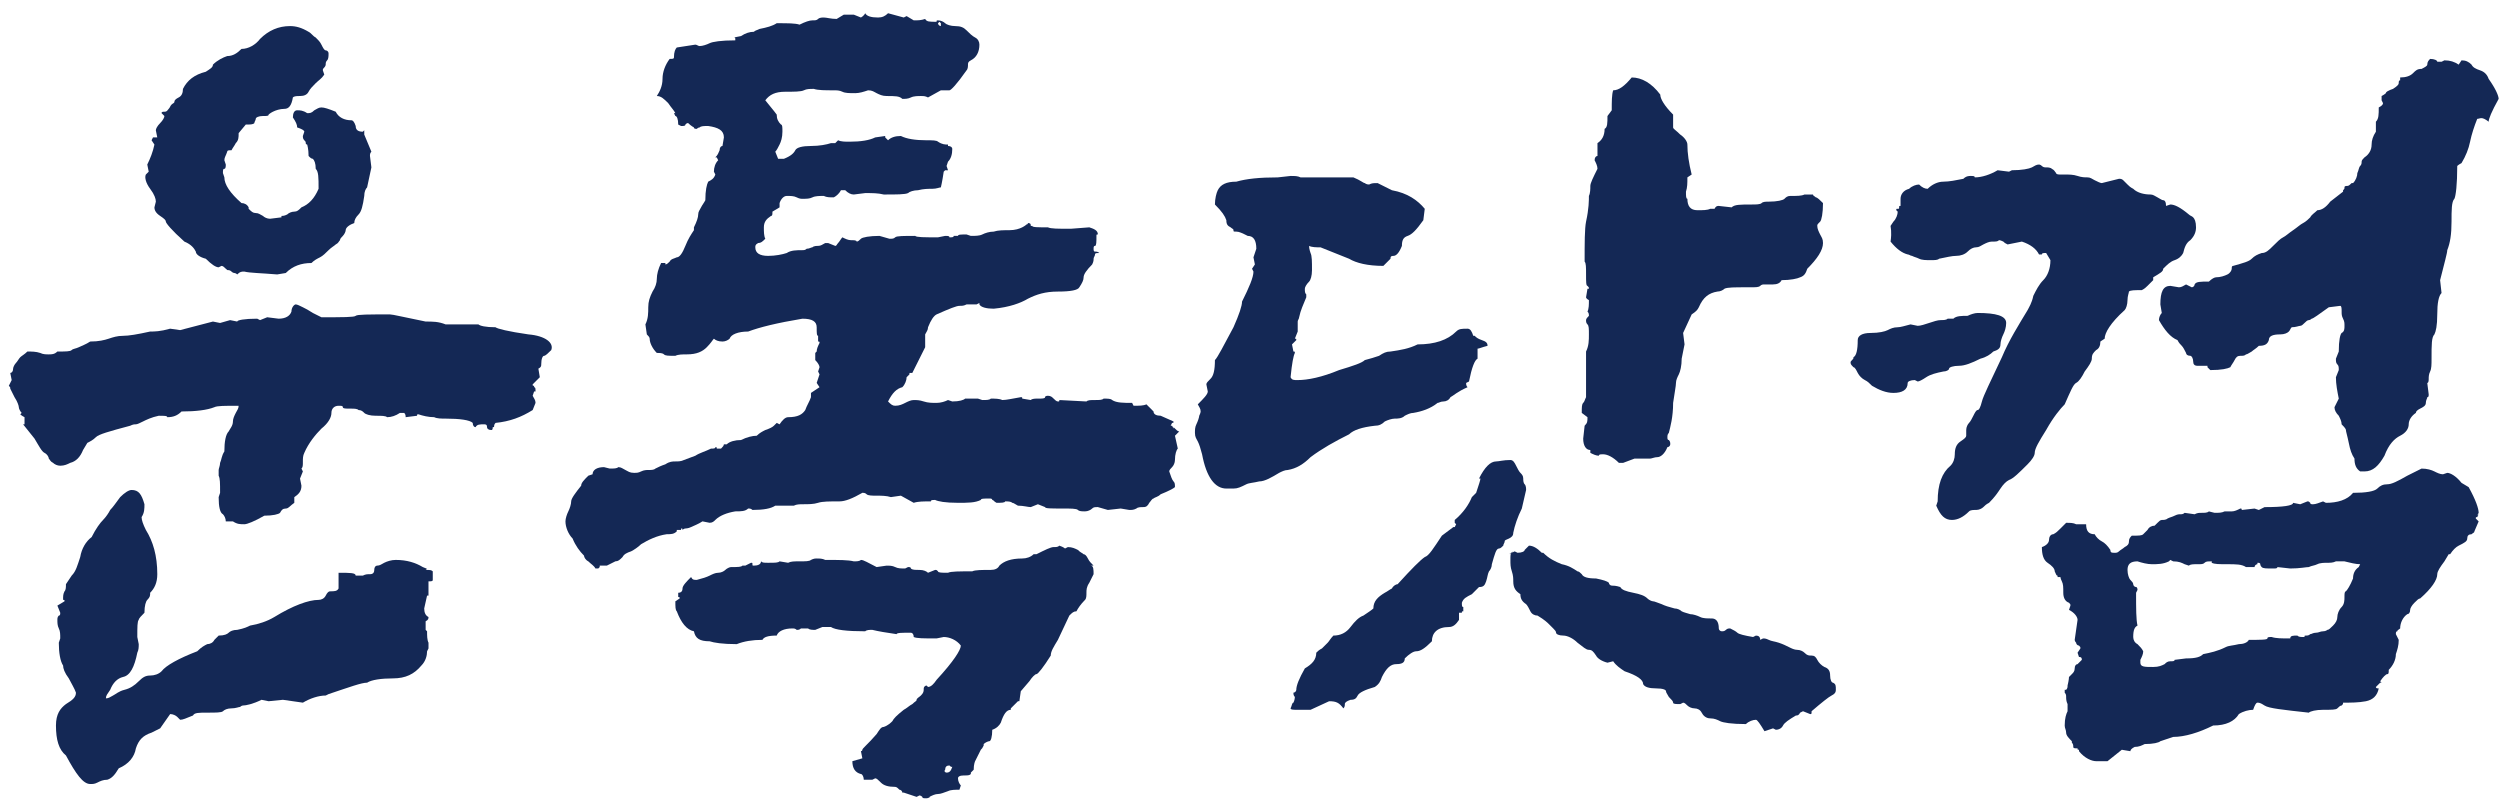
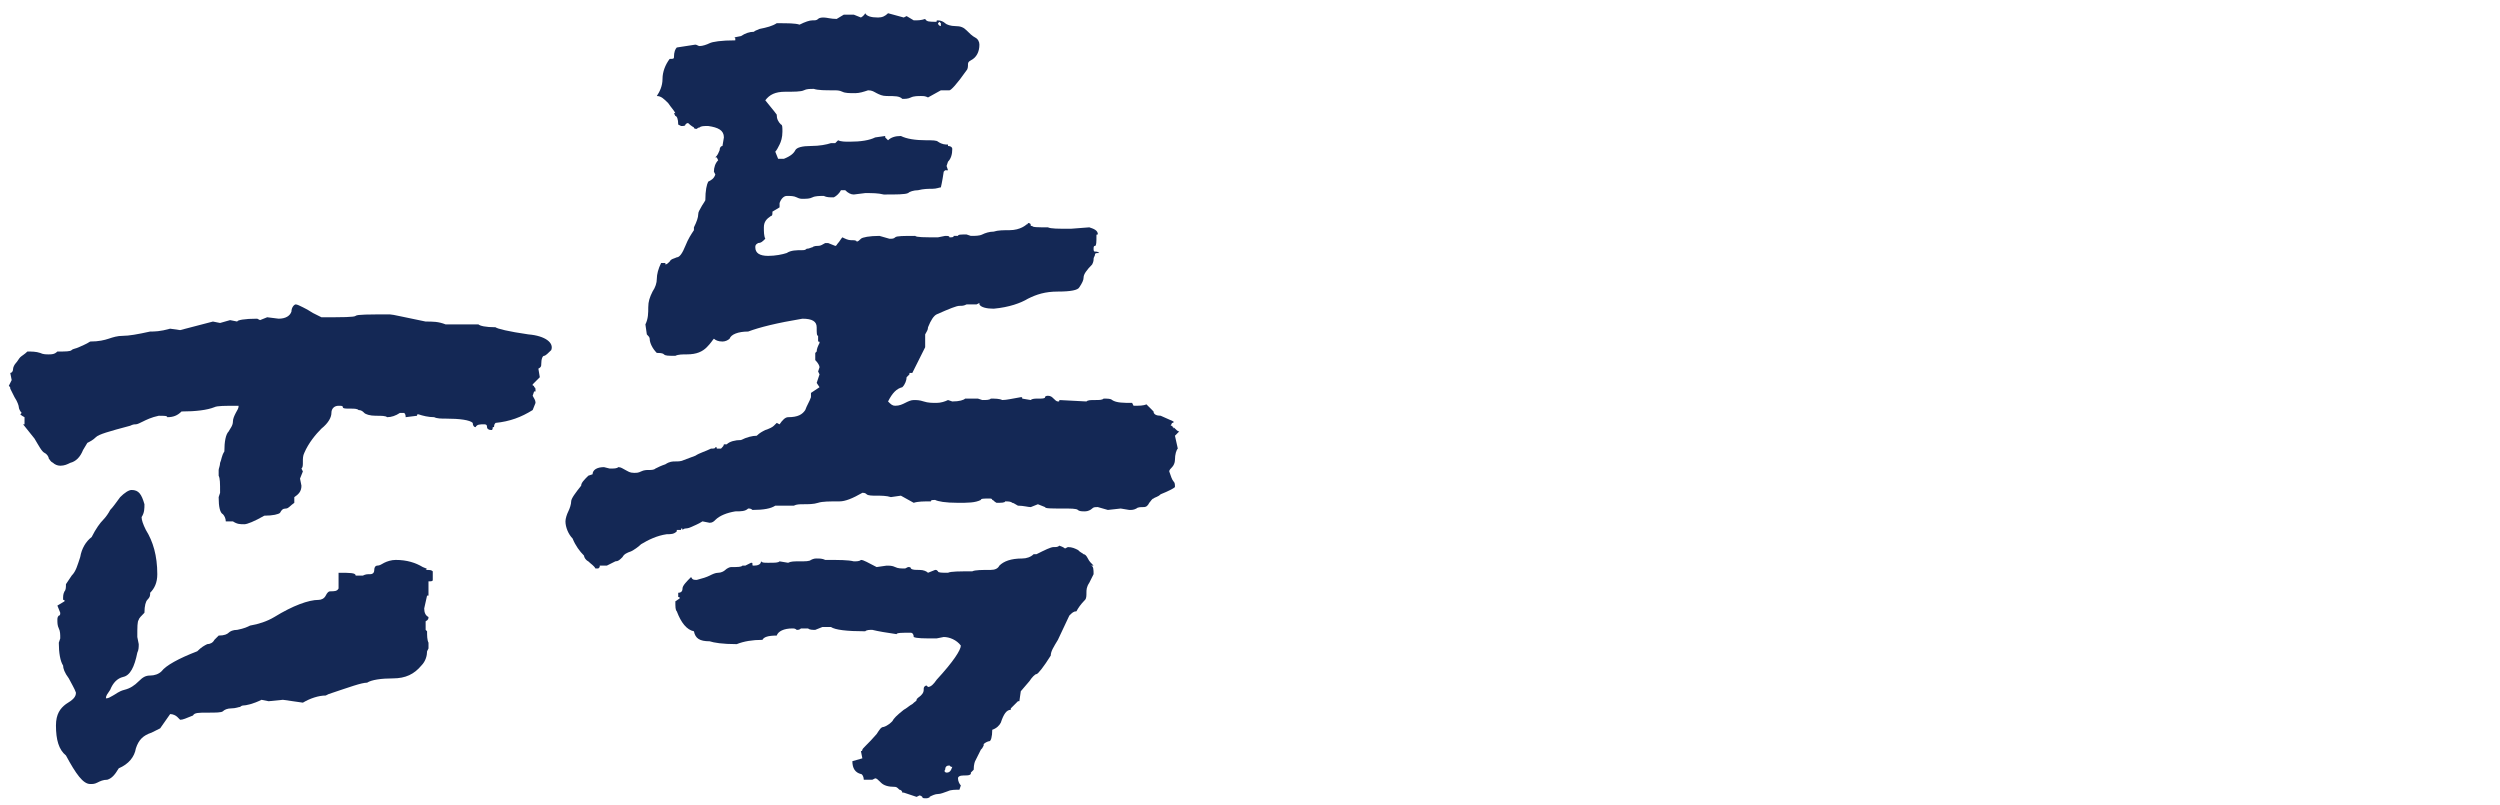
<svg xmlns="http://www.w3.org/2000/svg" xmlns:xlink="http://www.w3.org/1999/xlink" version="1.1" id="svg2" x="0px" y="0px" viewBox="0 0 175.1 56.4" style="enable-background:new 0 0 175.1 56.4;" xml:space="preserve">
  <style type="text/css">
	.st0{fill:#FFFFFF;fill-opacity:0;}
	.st1{fill:#142855;}
	.st2{clip-path:url(#SVGID_00000162315308677526518190000006542046317521385653_);}
</style>
  <g id="g10" transform="matrix(1.333,0,0,1.333,0,1.2015749e-5)">
-     <path id="path12" class="st0" d="M-2-2.9h1080v300.5H-2V-2.9z" />
+     <path id="path12" class="st0" d="M-2-2.9h1080v300.5V-2.9z" />
    <g id="g14">
      <g id="g16" transform="matrix(0.75,0,0,0.75,75.239,-9.355)">
        <g id="g18">
          <g id="g20">
            <g id="g22">
              <path class="st1" d="M-70.7,52.2c-0.5-0.3-1.1-0.5-1.9-0.5c-0.3,0-0.6,0.1-0.8,0.2c-0.2,0.1-0.3,0.2-0.5,0.2        c-0.1,0-0.2,0.1-0.2,0.3c0,0.2-0.1,0.3-0.3,0.3c-0.2,0-0.3,0-0.5,0.1h-0.5c0-0.2-0.4-0.2-1.2-0.2v1.1        c-0.1,0.2-0.3,0.2-0.6,0.2c-0.1,0-0.2,0.1-0.3,0.3c-0.1,0.2-0.3,0.3-0.5,0.3c-0.7,0-1.8,0.4-3.1,1.2c-0.5,0.3-1.1,0.5-1.7,0.6        c-0.2,0.1-0.4,0.2-0.9,0.3c-0.3,0-0.5,0.1-0.6,0.2c-0.1,0.1-0.3,0.2-0.7,0.2c-0.1,0.1-0.2,0.2-0.3,0.3        c-0.1,0.2-0.3,0.3-0.5,0.3c-0.2,0.1-0.4,0.2-0.7,0.5c-1.3,0.5-2.2,1-2.5,1.4c-0.2,0.2-0.5,0.3-0.8,0.3c-0.3,0-0.5,0.1-0.8,0.4        c-0.3,0.3-0.6,0.5-1,0.6c-0.4,0.1-0.6,0.3-0.8,0.4c-0.2,0.1-0.3,0.2-0.5,0.2c0-0.2,0.1-0.3,0.3-0.6c0.2-0.5,0.5-0.8,0.9-0.9        c0.5-0.1,0.8-0.7,1-1.7c0.1-0.2,0.1-0.4,0.1-0.6l-0.1-0.5c0-0.7,0-1.1,0.1-1.2c0-0.1,0.2-0.3,0.4-0.5c0-0.5,0.1-0.8,0.2-0.9        c0.2-0.2,0.2-0.3,0.2-0.5c0.3-0.3,0.5-0.7,0.5-1.3c0-1.3-0.3-2.3-0.8-3.1c-0.2-0.4-0.3-0.7-0.3-0.9c0.2-0.3,0.2-0.6,0.2-0.9        c-0.2-0.7-0.4-1-0.9-1c-0.2,0-0.5,0.2-0.8,0.5c-0.3,0.4-0.5,0.7-0.7,0.9c-0.1,0.2-0.3,0.5-0.5,0.7c-0.2,0.2-0.5,0.6-0.8,1.2        c-0.4,0.3-0.7,0.8-0.8,1.4c-0.2,0.6-0.3,1-0.6,1.3l-0.4,0.6c0,0.2,0,0.4-0.1,0.5c-0.1,0.2-0.1,0.3-0.1,0.6        c0.1,0,0.1,0,0.1,0.1l-0.5,0.3l0.2,0.5c0,0.1,0,0.2-0.1,0.2c-0.1,0.1-0.1,0.2-0.1,0.3c0,0.2,0,0.4,0.1,0.6        c0.1,0.2,0.1,0.4,0.1,0.7l-0.1,0.3c0,0.7,0.1,1.3,0.3,1.6c0,0.2,0.1,0.5,0.4,0.9c0.2,0.4,0.4,0.7,0.5,1c0,0.3-0.2,0.5-0.7,0.8        c-0.4,0.3-0.7,0.7-0.7,1.5c0,1,0.2,1.7,0.7,2.1c0.7,1.3,1.2,2,1.7,2c0.2,0,0.3,0,0.5-0.1c0.2-0.1,0.4-0.2,0.7-0.2        c0.3-0.1,0.5-0.3,0.8-0.8c0.7-0.3,1.1-0.8,1.2-1.4c0.2-0.6,0.5-0.9,1.1-1.1l0.6-0.3l0.7-1c0.2,0,0.4,0.1,0.5,0.2        c0.1,0.1,0.2,0.2,0.2,0.2c0.2,0,0.4-0.1,0.9-0.3c0.1-0.2,0.4-0.2,1-0.2s1,0,1.1-0.1c0.1-0.1,0.3-0.2,0.6-0.2        c0.3,0,0.5-0.1,0.6-0.1c0.1-0.1,0.2-0.1,0.2-0.1c0.2,0,0.7-0.1,1.3-0.4l0.5,0.1l1-0.1l1.4,0.2c0.5-0.3,1.1-0.5,1.6-0.5        l0.2-0.1c1.5-0.5,2.3-0.8,2.7-0.8c0.3-0.2,1-0.3,1.8-0.3c0.9,0,1.5-0.3,2-0.9c0.3-0.3,0.4-0.7,0.4-1l0.1-0.2v-0.4        c-0.1-0.2-0.1-0.5-0.1-0.8l-0.1-0.1V56c0.2-0.1,0.2-0.2,0.2-0.3c-0.2-0.1-0.3-0.3-0.3-0.6l0.2-0.9h0.1v-1c0.2,0,0.3,0,0.3-0.1        v-0.6c-0.1-0.1-0.2-0.1-0.5-0.1C-70.3,52.3-70.5,52.3-70.7,52.2z" />
-               <path class="st1" d="M-89.8,25.7c0.3,0.4,0.4,0.7,0.4,0.9l-0.1,0.4c0,0.2,0.1,0.4,0.4,0.6c0.3,0.2,0.4,0.3,0.4,0.4        c0,0.1,0.4,0.6,1.3,1.4c0.5,0.2,0.7,0.5,0.8,0.7c0,0.2,0.3,0.4,0.7,0.5c0.4,0.4,0.7,0.6,0.9,0.6l0.2-0.1        c0.1,0,0.2,0.1,0.3,0.2s0.1,0.1,0.2,0.1c0,0,0.1,0,0.2,0.1c0.1,0.1,0.2,0.1,0.2,0.1c0,0,0.1,0,0.2,0.1        c0.2-0.2,0.3-0.2,0.5-0.2c0.4,0.1,1.1,0.1,2.3,0.2l0.6-0.1c0.5-0.5,1.1-0.7,1.8-0.7c0.2-0.2,0.4-0.3,0.6-0.4        c0.2-0.1,0.4-0.3,0.6-0.5c0.2-0.2,0.4-0.3,0.5-0.4c0.2-0.1,0.2-0.2,0.3-0.3c0-0.1,0.1-0.2,0.2-0.3c0.1-0.1,0.2-0.3,0.2-0.4        c0-0.2,0.3-0.4,0.6-0.5c0-0.2,0.1-0.4,0.3-0.6c0.2-0.2,0.3-0.6,0.4-1.3c0-0.3,0.1-0.5,0.2-0.6l0.3-1.4l-0.1-0.8        c0-0.1,0-0.2,0.1-0.3l-0.5-1.2v-0.3l-0.1,0.1c-0.3,0-0.5-0.1-0.5-0.4c-0.1-0.3-0.2-0.4-0.3-0.4c-0.5,0-0.9-0.2-1.1-0.6        c-0.5-0.2-0.8-0.3-1-0.3c-0.2,0-0.3,0.1-0.5,0.2c-0.2,0.2-0.3,0.2-0.5,0.2c-0.3-0.2-0.5-0.2-0.7-0.2c-0.2,0-0.3,0.2-0.3,0.5        c0.2,0.3,0.3,0.5,0.3,0.7c0.3,0.1,0.5,0.2,0.5,0.3l-0.1,0.3c0,0.1,0,0.2,0.1,0.3s0.1,0.1,0.1,0.2c0,0,0,0.1,0.1,0.1        c0,0,0.1,0.3,0.1,0.8c0,0,0.1,0.1,0.1,0.1c0,0,0.1,0.1,0.2,0.1c0.1,0.1,0.2,0.3,0.2,0.7c0.2,0.2,0.2,0.6,0.2,1.4        c-0.3,0.7-0.7,1.1-1.2,1.3c-0.2,0.2-0.3,0.3-0.5,0.3s-0.4,0.1-0.5,0.2c-0.2,0.1-0.3,0.1-0.4,0.1v0.1l-0.8,0.1        c-0.2,0-0.4-0.1-0.5-0.2c-0.2-0.1-0.3-0.2-0.5-0.2s-0.3-0.1-0.5-0.3v-0.1c-0.1-0.2-0.3-0.3-0.5-0.3c-0.8-0.7-1.2-1.3-1.2-1.8        l-0.1-0.3c0-0.2,0-0.3,0.1-0.3s0.1-0.2,0.1-0.3l-0.1-0.3c0-0.2,0.1-0.3,0.2-0.6c0-0.1,0.1-0.1,0.3-0.1        c0.1-0.2,0.2-0.3,0.3-0.5c0.2-0.2,0.2-0.4,0.2-0.7l0.5-0.6c0.3,0,0.5,0,0.6-0.1c0-0.1,0.1-0.2,0.1-0.3c0-0.1,0.2-0.2,0.5-0.2        s0.4,0,0.4-0.1c0,0,0.1-0.1,0.3-0.2c0.2-0.1,0.5-0.2,0.8-0.2c0.3,0,0.5-0.2,0.6-0.8c0.1-0.1,0.3-0.1,0.5-0.1        c0.3,0,0.5-0.1,0.6-0.3c0.1-0.2,0.3-0.4,0.5-0.6c0.2-0.2,0.4-0.3,0.6-0.6l-0.1-0.3c0-0.1,0-0.1,0.1-0.2c0,0,0.1-0.1,0.1-0.2        c0-0.1,0-0.2,0.1-0.3c0.1-0.1,0.1-0.3,0.1-0.5c0-0.1-0.1-0.2-0.2-0.2s-0.2-0.2-0.3-0.4c-0.1-0.2-0.2-0.3-0.4-0.5        c-0.2-0.1-0.3-0.3-0.5-0.4c-0.5-0.3-0.9-0.4-1.3-0.4c-0.8,0-1.5,0.3-2.1,0.9c-0.3,0.4-0.8,0.7-1.3,0.7c-0.3,0.3-0.6,0.5-1,0.5        c-0.3,0.1-0.7,0.3-1,0.6c0,0.2-0.2,0.3-0.5,0.5c-0.8,0.2-1.3,0.6-1.6,1.2c0,0.3-0.1,0.5-0.3,0.6c-0.2,0.1-0.3,0.2-0.3,0.3        c0,0.1-0.1,0.1-0.2,0.2s-0.1,0.2-0.2,0.3c-0.1,0.1-0.1,0.2-0.3,0.2c-0.1,0-0.2,0-0.2,0.1l0.2,0.2c0,0.1-0.1,0.3-0.3,0.5        c-0.2,0.2-0.3,0.4-0.3,0.5l0.1,0.5h-0.3l-0.1,0.2l0.2,0.3c-0.1,0.5-0.3,1-0.5,1.4l0.1,0.5l-0.2,0.2        C-90.2,24.9-90.1,25.3-89.8,25.7z" />
              <path class="st1" d="M-63.3,35.9c-1.4-0.2-2.2-0.4-2.3-0.5c-0.7,0-1.1-0.1-1.2-0.2h-2.3c-0.5-0.2-0.9-0.2-1.4-0.2        c-1.5-0.3-2.3-0.5-2.5-0.5c-1.5,0-2.3,0-2.4,0.1c-0.1,0.1-0.9,0.1-2.4,0.1c-0.2-0.1-0.4-0.2-0.6-0.3c-0.3-0.2-0.5-0.3-0.7-0.4        c-0.2-0.1-0.4-0.2-0.5-0.2s-0.3,0.2-0.3,0.5c-0.1,0.3-0.4,0.5-0.9,0.5l-0.8-0.1l-0.5,0.2l-0.2-0.1c-0.9,0-1.4,0.1-1.4,0.2        l-0.5-0.1l-0.7,0.2l-0.5-0.1l-2.3,0.6l-0.7-0.1c-0.7,0.2-1.1,0.2-1.4,0.2c-0.9,0.2-1.5,0.3-1.9,0.3c-0.4,0-0.7,0.1-1,0.2        c-0.3,0.1-0.7,0.2-1.3,0.2c-0.3,0.2-0.6,0.3-0.8,0.4c-0.2,0.1-0.4,0.1-0.5,0.2c-0.1,0.1-0.4,0.1-1,0.1        c-0.2,0.2-0.4,0.2-0.6,0.2c-0.2,0-0.4,0-0.6-0.1c-0.3-0.1-0.6-0.1-0.9-0.1c-0.2,0.2-0.4,0.3-0.5,0.4c-0.1,0.1-0.2,0.3-0.3,0.4        c-0.1,0.1-0.2,0.3-0.2,0.4c0,0.2-0.1,0.3-0.2,0.3l0.1,0.5l-0.2,0.4c0.1,0.1,0.1,0.1,0.1,0.2c0,0,0.1,0.2,0.3,0.6        c0.2,0.3,0.3,0.6,0.3,0.7c0,0.1,0.1,0.3,0.2,0.4l-0.1,0.1c0,0,0.1,0.1,0.3,0.2v0.5h-0.1l0.8,1c0.3,0.5,0.5,0.9,0.7,1        c0.2,0.1,0.3,0.3,0.3,0.4c0.1,0.1,0.1,0.2,0.3,0.3c0.1,0.1,0.3,0.2,0.5,0.2c0.3,0,0.5-0.1,0.7-0.2c0.4-0.1,0.7-0.4,0.9-0.9        l0.3-0.5c0.2-0.1,0.4-0.2,0.6-0.4c0.2-0.2,0.9-0.4,2.4-0.8c0.2-0.1,0.3-0.1,0.4-0.1c0.1,0,0.3-0.1,0.5-0.2        c0.2-0.1,0.6-0.3,1.1-0.4c0.4,0,0.6,0,0.6,0.1c0.4,0,0.7-0.1,1-0.4c1,0,1.8-0.1,2.3-0.3c0.2-0.1,0.7-0.1,1.7-0.1        c0,0.2-0.1,0.3-0.2,0.5c-0.1,0.2-0.2,0.4-0.2,0.6c0,0.3-0.2,0.5-0.3,0.7c-0.2,0.2-0.3,0.7-0.3,1.4c-0.2,0.3-0.2,0.6-0.3,0.8        c0,0.2-0.1,0.4-0.1,0.5v0.4c0.1,0.2,0.1,0.5,0.1,1.2l-0.1,0.3c0,0.7,0.1,1.1,0.3,1.2c0.1,0.1,0.2,0.3,0.2,0.5h0.5        c0.3,0.2,0.5,0.2,0.8,0.2c0.2,0,0.7-0.2,1.4-0.6c0.6,0,1-0.1,1.1-0.2c0.1-0.2,0.2-0.3,0.4-0.3c0.2,0,0.3-0.2,0.6-0.4v-0.4        c0.3-0.2,0.5-0.4,0.5-0.8l-0.1-0.5l0.2-0.5l-0.1-0.2c0.1-0.1,0.1-0.2,0.1-0.5c0-0.2,0-0.4,0.1-0.6c0.3-0.7,0.8-1.3,1.2-1.7        c0.5-0.4,0.7-0.8,0.7-1.1c0-0.3,0.2-0.5,0.5-0.5c0.2,0,0.3,0,0.3,0.1s0.2,0.1,0.5,0.1c0.3,0,0.5,0,0.6,0.1        c0.2,0,0.3,0.1,0.4,0.2c0.1,0.1,0.4,0.2,0.8,0.2c0.4,0,0.7,0,0.8,0.1c0.3,0,0.6-0.1,0.9-0.3h0.3c0.1,0.1,0.1,0.2,0.1,0.3        l0.8-0.1c0-0.1,0-0.1,0.1-0.1c0.3,0.1,0.7,0.2,1.1,0.2c0.2,0.1,0.5,0.1,0.8,0.1c1,0,1.7,0.1,1.9,0.3c0,0.2,0.1,0.3,0.2,0.3        c0.1-0.2,0.3-0.2,0.6-0.2c0.2,0,0.2,0.1,0.2,0.2s0.1,0.2,0.3,0.2c0.1,0,0.1-0.1,0.1-0.2c0.1,0,0.1,0,0.1-0.1        c0,0,0-0.1,0.1-0.2c1-0.1,1.8-0.4,2.6-0.9l0.2-0.5c0-0.2-0.1-0.3-0.2-0.5l0.1-0.3h0.1c0-0.2,0-0.3-0.1-0.3v-0.1        c-0.1,0-0.1,0-0.1-0.1l0.5-0.5l-0.1-0.6c0.2-0.1,0.2-0.2,0.2-0.3c0-0.4,0.1-0.6,0.2-0.6c0.1,0,0.3-0.2,0.5-0.4        C-61.5,36.5-62.1,36-63.3,35.9z" />
-               <polygon class="st1" points="-76.3,54.7 -76.2,54.8 -76,54.7 -76.2,54.5       " />
            </g>
          </g>
        </g>
      </g>
      <g id="g26" transform="matrix(0.75,0,0,0.75,281.036,-9.355)">
        <g id="g28">
          <g id="g30">
            <g id="g32">
              <path id="path34" class="st1" d="M-308.4,66.6L-308.4,66.6c0.2,0,0.3-0.1,0.4-0.4l0,0c-0.1,0-0.1,0-0.2-0.1l0,0        c-0.2,0-0.3,0.1-0.3,0.3l0,0C-308.6,66.5-308.5,66.6-308.4,66.6z M-308.8,14.3L-308.8,14.3v-0.2l-0.1-0.1l-0.1,0.1        C-309,14.2-308.9,14.3-308.8,14.3L-308.8,14.3z M-309.8,68.4L-309.8,68.4c-0.2,0-0.3,0-0.3-0.1c-0.1-0.1-0.2-0.1-0.2-0.1l0,0        l-0.2,0.1l-0.9-0.3h-0.1c0-0.1-0.1-0.2-0.2-0.2c-0.1-0.1-0.2-0.2-0.3-0.2l0,0c-0.5,0-0.8-0.1-1-0.3s-0.3-0.3-0.4-0.3l0,0        l-0.2,0.1h-0.6c0-0.2-0.1-0.4-0.2-0.4l0,0c-0.4-0.1-0.6-0.4-0.6-0.9l0,0l0.7-0.2l-0.1-0.5c0.1,0,0.1-0.1,0.1-0.1        c0-0.1,0.4-0.4,1-1.1l0,0c0.2-0.3,0.3-0.5,0.5-0.5l0,0c0.3-0.1,0.5-0.3,0.6-0.4c0.1-0.2,0.3-0.4,0.8-0.8l0,0        c0.2-0.1,0.4-0.3,0.6-0.4c0.2-0.2,0.3-0.2,0.3-0.3s0.2-0.2,0.3-0.3c0.2-0.2,0.2-0.3,0.2-0.5c0-0.1,0.1-0.2,0.2-0.2l0,0        l0.1,0.1c0.2,0,0.4-0.2,0.6-0.5l0,0c1.2-1.3,1.7-2.1,1.7-2.4l0,0c-0.3-0.4-0.8-0.6-1.2-0.6l0,0l-0.5,0.1c-0.9,0-1.4,0-1.6-0.1        l0,0c0-0.2-0.1-0.3-0.2-0.3l0,0c-0.6,0-1,0-1,0.1l0,0c-0.7-0.1-1.3-0.2-1.7-0.3l0,0c-0.2,0-0.4,0-0.5,0.1l0,0        c-1.3,0-2.1-0.1-2.4-0.3l0,0h-0.6l-0.5,0.2c-0.2,0-0.4,0-0.5-0.1l0,0h-0.5c-0.1,0.1-0.2,0.1-0.3,0.1l0,0        c-0.1-0.1-0.2-0.1-0.3-0.1l0,0c-0.6,0-1,0.2-1.1,0.5l0,0c-0.6,0-0.9,0.1-1,0.3l0,0c-0.7,0-1.3,0.1-1.8,0.3l0,0        c-1,0-1.6-0.1-1.9-0.2l0,0c-0.7,0-1-0.2-1.1-0.7l0,0c-0.5-0.1-0.9-0.6-1.2-1.4l0,0c-0.1-0.1-0.1-0.3-0.1-0.7l0,0l0.3-0.2        c0-0.1,0-0.1-0.1-0.1l0,0v-0.3c0.2,0,0.3-0.1,0.3-0.3c0-0.2,0.3-0.5,0.6-0.8l0,0c0.1,0.2,0.2,0.2,0.4,0.2l0,0        c0.4-0.1,0.7-0.2,0.9-0.3c0.2-0.1,0.4-0.2,0.6-0.2c0.2,0,0.4-0.1,0.5-0.2c0.1-0.1,0.3-0.2,0.4-0.2l0,0c0.5,0,0.7,0,0.8-0.1        l0,0h0.2l0.4-0.2c0.1,0,0.1,0,0.1,0.1s0,0.1,0.1,0.1l0,0c0.3,0,0.5-0.1,0.5-0.3l0,0c0.1,0.1,0.2,0.1,0.5,0.1l0,0        c0.5,0,0.7,0,0.8-0.1l0,0l0.6,0.1c0.2-0.1,0.4-0.1,0.8-0.1c0.4,0,0.7,0,0.8-0.1c0.2-0.1,0.3-0.1,0.4-0.1l0,0        c0.2,0,0.4,0,0.6,0.1l0,0c1,0,1.6,0,2,0.1l0,0c0.2,0,0.4,0,0.5-0.1l0,0c0.2,0,0.5,0.2,1.1,0.5l0,0l0.7-0.1        c0.2,0,0.4,0,0.6,0.1c0.2,0.1,0.4,0.1,0.7,0.1l0,0l0.2-0.1c0.1,0,0.2,0,0.2,0.1c0.1,0.1,0.3,0.1,0.6,0.1s0.5,0.1,0.6,0.2l0,0        l0.5-0.2c0.1,0,0.1,0,0.2,0.1c0,0.1,0.3,0.1,0.7,0.1l0,0c0.2-0.1,0.8-0.1,1.7-0.1l0,0c0.2-0.1,0.7-0.1,1.3-0.1l0,0        c0.3,0,0.5-0.1,0.6-0.3l0,0c0.3-0.3,0.8-0.5,1.6-0.5l0,0c0.3,0,0.6-0.1,0.8-0.3l0,0h0.2c0.6-0.3,1-0.5,1.2-0.5        c0.2,0,0.3,0,0.4-0.1l0,0c0.3,0.1,0.4,0.2,0.4,0.2l0,0l0.2-0.1c0.3,0,0.5,0.1,0.7,0.2c0.2,0.2,0.3,0.2,0.4,0.3        c0.1,0,0.2,0.1,0.3,0.3c0.1,0.2,0.2,0.3,0.4,0.5l0,0h-0.2c0.2,0,0.2,0.3,0.2,0.6l0,0c-0.1,0.2-0.2,0.4-0.3,0.6        c-0.2,0.3-0.2,0.5-0.2,0.7c0,0.2,0,0.4-0.1,0.5l0,0c-0.3,0.3-0.5,0.6-0.6,0.8l0,0c-0.2,0-0.3,0.1-0.5,0.3l0,0l-0.8,1.7        c-0.3,0.5-0.5,0.8-0.5,1.1l0,0c-0.5,0.8-0.9,1.3-1,1.3c-0.1,0-0.3,0.2-0.5,0.5l0,0l-0.6,0.7l-0.1,0.7h-0.1l-0.5,0.5v0.1        c-0.3,0-0.5,0.3-0.7,0.9l0,0c-0.1,0.2-0.3,0.4-0.6,0.5l0,0c0,0.5-0.1,0.8-0.2,0.8c-0.1,0-0.3,0.1-0.4,0.2l0,0v0.1        c-0.1,0.2-0.1,0.2-0.2,0.3c0,0-0.1,0.2-0.2,0.4c-0.1,0.2-0.2,0.4-0.2,0.4c0,0-0.1,0.2-0.1,0.6l0,0l-0.2,0.2v0.1        c-0.1,0.1-0.2,0.1-0.5,0.1s-0.4,0.1-0.4,0.2l0,0c0,0.2,0.1,0.4,0.2,0.5l0,0l-0.1,0.3c-0.3,0-0.6,0-0.8,0.1        c-0.3,0.1-0.5,0.2-0.7,0.2c-0.2,0-0.4,0.1-0.6,0.2C-309.5,68.3-309.7,68.4-309.8,68.4L-309.8,68.4z M-332.7,52.2l-0.1,0.1        h-0.2c-0.1-0.2-0.3-0.3-0.5-0.5c-0.2-0.1-0.3-0.3-0.3-0.4l0,0c-0.3-0.3-0.6-0.7-0.8-1.2l0,0c-0.3-0.3-0.5-0.8-0.5-1.2l0,0        c0-0.2,0.1-0.5,0.2-0.7c0.1-0.2,0.2-0.5,0.2-0.7c0-0.2,0.3-0.6,0.7-1.1l0,0c0-0.2,0.2-0.4,0.5-0.7l0,0l0.3-0.1        c0-0.3,0.3-0.5,0.8-0.5l0,0l0.4,0.1c0.3,0,0.5,0,0.6-0.1l0,0c0.2,0,0.3,0.1,0.5,0.2c0.2,0.1,0.3,0.2,0.6,0.2l0,0        c0.2,0,0.3,0,0.5-0.1c0.2-0.1,0.4-0.1,0.5-0.1c0.2,0,0.4,0,0.5-0.1c0.2-0.1,0.4-0.2,0.7-0.3c0.3-0.2,0.5-0.2,0.7-0.2        c0.2,0,0.4,0,0.6-0.1c0.3-0.1,0.5-0.2,0.8-0.3c0.3-0.2,0.7-0.3,1.1-0.5l0,0c0.2,0,0.3,0,0.3-0.1l0,0c0.1,0,0.1,0,0.1,0.1l0,0        h0.3c0.1-0.1,0.2-0.2,0.2-0.3l0,0h0.2c0.2-0.2,0.6-0.3,1-0.3l0,0c0.4-0.2,0.8-0.3,1.1-0.3l0,0c0.2-0.2,0.4-0.3,0.6-0.4        c0.3-0.1,0.5-0.2,0.6-0.3c0.1-0.1,0.2-0.2,0.2-0.2l0,0l0.2,0.1c0.2-0.3,0.4-0.5,0.6-0.5l0,0c0.7,0,1-0.2,1.2-0.5        c0.1-0.3,0.3-0.6,0.4-0.9l0,0V40l0.6-0.4l-0.2-0.3l0.2-0.6l-0.1-0.2l0.1-0.3c0-0.1-0.1-0.3-0.3-0.5l0,0v-0.5l0.1-0.1        c0-0.2,0.1-0.4,0.2-0.6l0,0c0-0.1,0-0.1-0.1-0.1l0,0V36c-0.1,0-0.1-0.2-0.1-0.6c0-0.4-0.3-0.6-1-0.6l0,0        c-1.8,0.3-3,0.6-3.8,0.9l0,0c-0.7,0-1.2,0.2-1.3,0.5l0,0c-0.1,0.1-0.3,0.2-0.5,0.2l0,0c-0.3,0-0.5-0.1-0.6-0.2l0,0        c-0.1,0.1-0.2,0.3-0.5,0.6s-0.7,0.5-1.4,0.5l0,0c-0.3,0-0.6,0-0.8,0.1l0,0c-0.5,0-0.7,0-0.8-0.1c-0.1-0.1-0.3-0.1-0.5-0.1l0,0        c-0.3-0.3-0.5-0.7-0.5-1l0,0c0-0.1-0.1-0.2-0.2-0.3l0,0l-0.1-0.7c0.2-0.4,0.2-0.8,0.2-1.2c0-0.4,0.1-0.7,0.3-1.1        c0.2-0.3,0.3-0.6,0.3-0.9c0-0.3,0.1-0.7,0.3-1.1l0,0h0.3V31c0.1,0,0.2-0.1,0.3-0.2c0.1-0.2,0.3-0.2,0.5-0.3        c0.2,0,0.4-0.3,0.6-0.8c0.2-0.5,0.4-0.8,0.6-1.1l0,0v-0.2c0.2-0.4,0.3-0.7,0.3-0.9c0-0.2,0.1-0.3,0.2-0.5        c0.1-0.2,0.2-0.3,0.3-0.5l0,0c0-0.7,0.1-1.1,0.2-1.3l0,0c0.2-0.1,0.4-0.2,0.5-0.5l0,0l-0.1-0.2c0-0.3,0.1-0.6,0.3-0.8l0,0        l-0.1-0.2h-0.1c0.2-0.2,0.2-0.3,0.3-0.5c0-0.2,0.1-0.3,0.2-0.3l0,0l0.1-0.6c0-0.5-0.4-0.7-1.1-0.8l0,0c-0.3,0-0.5,0-0.6,0.1        c-0.1,0-0.2,0.1-0.2,0.1l0,0c-0.1,0-0.2,0-0.2-0.1c0,0-0.2-0.1-0.4-0.3l0,0c-0.1,0-0.1,0-0.2,0.1c0,0.1-0.1,0.1-0.3,0.1l0,0        l-0.2-0.1c0-0.4-0.1-0.6-0.2-0.6l0,0l-0.1-0.2h0.1c-0.1-0.2-0.3-0.4-0.5-0.7c-0.3-0.3-0.5-0.5-0.8-0.5l0,0        c0.2-0.3,0.4-0.7,0.4-1.2s0.2-1,0.5-1.4l0,0c0.2,0,0.3,0,0.3-0.1l0,0c0-0.4,0.1-0.6,0.2-0.7l0,0l1.3-0.2        c0.1,0,0.2,0.1,0.3,0.1l0,0c0.2,0,0.5-0.1,0.7-0.2c0.2-0.1,0.8-0.2,1.8-0.2l0,0c0-0.2,0-0.2-0.1-0.2l0,0l0.5-0.1        c0.3-0.2,0.6-0.3,0.9-0.3l0,0c0.1-0.1,0.2-0.1,0.4-0.2l0,0c0.5-0.1,0.9-0.2,1.2-0.4l0,0c0.8,0,1.3,0,1.6,0.1l0,0        c0.4-0.2,0.7-0.3,0.9-0.3c0.2,0,0.3,0,0.4-0.1c0.1-0.1,0.3-0.1,0.4-0.1l0,0c0.2,0,0.5,0.1,0.9,0.1l0,0l0.5-0.3h0.7l0.5,0.2        c0,0,0.2-0.1,0.3-0.3l0,0c0.1,0.2,0.4,0.3,0.9,0.3l0,0c0.3,0,0.5-0.1,0.7-0.3l0,0l1.1,0.3l0.2-0.1l0.5,0.3        c0.3,0,0.5,0,0.8-0.1l0,0c0.1,0.2,0.3,0.2,0.8,0.2l0,0c0-0.1,0-0.1,0.1-0.1l0,0c0.2,0,0.4,0.1,0.5,0.2        c0.1,0.1,0.4,0.2,0.7,0.2c0.4,0,0.6,0.1,0.8,0.3c0.2,0.2,0.4,0.4,0.6,0.5c0.2,0.1,0.3,0.3,0.3,0.5l0,0c0,0.5-0.2,0.9-0.6,1.1        l0,0c-0.2,0.1-0.2,0.2-0.2,0.3c0,0.1,0,0.3-0.1,0.4l0,0c-0.7,1-1.1,1.4-1.2,1.4l0,0h-0.6l-0.9,0.5c-0.2-0.1-0.3-0.1-0.5-0.1        l0,0c-0.2,0-0.5,0-0.7,0.1c-0.2,0.1-0.4,0.1-0.6,0.1l0,0c-0.2-0.2-0.5-0.2-1.1-0.2l0,0c-0.3,0-0.5-0.1-0.7-0.2        s-0.3-0.2-0.6-0.2l0,0c-0.3,0.1-0.6,0.2-0.9,0.2l0,0c-0.4,0-0.7,0-0.9-0.1c-0.2-0.1-0.4-0.1-0.6-0.1l0,0c-0.6,0-1.1,0-1.4-0.1        l0,0c-0.3,0-0.5,0-0.7,0.1c-0.2,0.1-0.7,0.1-1.3,0.1c-0.7,0-1.1,0.2-1.4,0.6l0,0c0.5,0.6,0.8,1,0.8,1l0,0        c0,0.3,0.1,0.5,0.3,0.7l0,0c0.1,0,0.1,0.2,0.1,0.5l0,0c0,0.4-0.1,0.7-0.2,0.9c-0.1,0.2-0.2,0.4-0.3,0.5l0,0l0.2,0.5h0.4        c0.5-0.2,0.7-0.4,0.8-0.6c0.1-0.2,0.5-0.3,1.1-0.3c0.6,0,1.1-0.1,1.4-0.2l0,0h0.3l0.2-0.2c0.2,0.1,0.5,0.1,0.8,0.1l0,0        c0.8,0,1.4-0.1,1.8-0.3l0,0l0.7-0.1v0.1l0.2,0.2c0.2-0.2,0.5-0.3,0.9-0.3l0,0c0.4,0.2,1,0.3,1.8,0.3l0,0c0.4,0,0.7,0,0.8,0.1        l0,0c0.3,0.2,0.5,0.2,0.7,0.2l0,0v0.1c0.2,0,0.3,0.1,0.3,0.2l0,0c0,0.4-0.1,0.7-0.3,0.9l0,0l-0.1,0.3l0.1,0.3h-0.2l-0.1,0.1        c-0.1,0.7-0.2,1.1-0.2,1.1c-0.1,0-0.3,0.1-0.6,0.1s-0.6,0-1,0.1c-0.3,0-0.6,0.1-0.7,0.2c-0.2,0.1-0.8,0.1-1.7,0.1l0,0        c-0.4-0.1-0.8-0.1-1.3-0.1l0,0l-0.8,0.1c-0.2,0-0.4-0.1-0.6-0.3l0,0h-0.3c-0.1,0.2-0.3,0.4-0.5,0.5l0,0c-0.3,0-0.5,0-0.7-0.1        l0,0c-0.3,0-0.6,0-0.8,0.1c-0.2,0.1-0.4,0.1-0.7,0.1l0,0c-0.1,0-0.2,0-0.4-0.1c-0.2-0.1-0.4-0.1-0.7-0.1l0,0        c-0.2,0-0.4,0.2-0.5,0.5l0,0V27l-0.5,0.3c0,0.2,0,0.3-0.1,0.3l0,0c-0.3,0.2-0.5,0.4-0.5,0.8l0,0c0,0.3,0,0.6,0.1,0.8l0,0        c-0.2,0.2-0.3,0.3-0.5,0.3c-0.2,0.1-0.2,0.2-0.2,0.3l0,0c0,0.4,0.3,0.6,0.9,0.6l0,0c0.5,0,1-0.1,1.3-0.2        c0.3-0.2,0.7-0.2,1.1-0.2l0,0c0.1,0,0.2,0,0.3-0.1c0.2,0,0.3-0.1,0.4-0.1c0.1-0.1,0.3-0.1,0.4-0.1c0.2,0,0.3-0.1,0.5-0.2l0,0        h0.2l0.5,0.2c0.1,0,0.1-0.1,0.2-0.2c0.1-0.1,0.2-0.3,0.3-0.4l0,0c0.2,0.1,0.4,0.2,0.6,0.2c0.2,0,0.4,0,0.4,0.1l0,0        c0.1,0,0.2-0.1,0.3-0.2c0.1-0.1,0.6-0.2,1.3-0.2l0,0l0.7,0.2c0.2,0,0.3,0,0.4-0.1c0.1-0.1,0.6-0.1,1.4-0.1l0,0        c0.1,0.1,0.6,0.1,1.6,0.1l0,0l0.5-0.1c0.2,0,0.3,0,0.3,0.1l0,0c0.2,0,0.3,0,0.3-0.1l0,0h0.3c0-0.1,0.2-0.1,0.6-0.1l0,0        l0.3,0.1c0.3,0,0.6,0,0.8-0.1c0.2-0.1,0.5-0.2,0.8-0.2c0.3-0.1,0.7-0.1,1.1-0.1c0.4,0,0.7-0.1,0.9-0.2        c0.2-0.1,0.3-0.2,0.3-0.2c0.1,0,0.1-0.1,0.1-0.1l0,0c0.2,0,0.2,0.1,0.2,0.2l0,0h0.1c0,0.1,0.4,0.1,1.1,0.1l0,0        c0.2,0.1,0.7,0.1,1.6,0.1l0,0l1.3-0.1c0.3,0.1,0.6,0.2,0.6,0.5l0,0c-0.1,0-0.1,0-0.1,0.1l0,0c0,0.4,0,0.7-0.1,0.7        c-0.1,0-0.1,0.1-0.1,0.2l0,0c0,0.1,0,0.2,0.1,0.2c0.1,0,0.2,0,0.3,0.1l0,0c-0.2,0-0.3,0-0.3,0.1c0,0.1-0.1,0.2-0.1,0.3        c0,0.1,0,0.2-0.1,0.4l0,0c-0.4,0.4-0.6,0.7-0.6,0.9c0,0.2-0.1,0.4-0.3,0.7c-0.1,0.2-0.6,0.3-1.5,0.3s-1.5,0.2-2.1,0.5        c-0.5,0.3-1.3,0.6-2.4,0.7l0,0c-0.5,0-0.9-0.1-1-0.3l0,0v-0.1l-0.2,0.1h-0.7c-0.2,0.1-0.3,0.1-0.5,0.1c-0.2,0-0.7,0.2-1.6,0.6        l0,0c-0.2,0.1-0.4,0.4-0.6,0.9l0,0c0,0.2-0.1,0.3-0.2,0.5l0,0v0.9l-0.9,1.8h-0.2v0.1l-0.2,0.2c0,0.2-0.1,0.5-0.3,0.7l0,0        c-0.4,0.1-0.7,0.4-1,1l0,0c0.2,0.2,0.3,0.3,0.5,0.3l0,0c0.3,0,0.5-0.1,0.7-0.2c0.2-0.1,0.4-0.2,0.6-0.2l0,0        c0.2,0,0.4,0,0.7,0.1c0.3,0.1,0.6,0.1,0.9,0.1l0,0c0.3,0,0.6-0.1,0.8-0.2l0,0l0.3,0.1c0.5,0,0.8-0.1,0.9-0.2l0,0h0.9l0.3,0.1        c0.3,0,0.5,0,0.6-0.1l0,0c0.3,0,0.6,0,0.8,0.1l0,0c0.3,0,0.7-0.1,1.3-0.2l0,0c0.1,0,0.1,0,0.1,0.1l0,0l0.6,0.1        c0.1-0.1,0.3-0.1,0.5-0.1c0.3,0,0.5,0,0.5-0.1s0.2-0.1,0.2-0.1l0,0c0.2,0,0.3,0.1,0.4,0.2c0.1,0.1,0.2,0.2,0.3,0.2l0,0        c0.1,0,0.1,0,0.1-0.1l0,0l1.9,0.1c0.1-0.1,0.3-0.1,0.6-0.1s0.5,0,0.6-0.1l0,0c0.3,0,0.5,0,0.6,0.1l0,0        c0.3,0.2,0.8,0.2,1.4,0.2l0,0l0.1,0.2c0.4,0,0.7,0,0.9-0.1l0,0l0.5,0.5c0,0.2,0.2,0.3,0.5,0.3l0,0l0.9,0.4        c0,0.1,0,0.1-0.1,0.1l0,0l-0.1,0.2h0.1l0.1,0.2v-0.1c0.2,0.2,0.3,0.3,0.4,0.3l0,0c-0.2,0.2-0.3,0.3-0.3,0.3l0,0l0.2,0.9        c-0.1,0.1-0.2,0.4-0.2,0.8l0,0c0,0.2-0.1,0.4-0.2,0.5c-0.1,0.1-0.2,0.2-0.2,0.3l0,0c0.1,0.3,0.2,0.6,0.3,0.7        c0.1,0.1,0.1,0.2,0.1,0.4l0,0c-0.1,0.1-0.5,0.3-1,0.5l0,0c-0.2,0.2-0.4,0.2-0.5,0.3c-0.1,0-0.2,0.2-0.3,0.3        c-0.1,0.2-0.2,0.3-0.4,0.3c-0.2,0-0.4,0-0.5,0.1c-0.2,0.1-0.3,0.1-0.5,0.1l0,0l-0.6-0.1l-0.9,0.1l-0.7-0.2        c-0.2,0-0.3,0-0.4,0.1s-0.3,0.2-0.5,0.2l0,0c-0.2,0-0.4,0-0.5-0.1c-0.1-0.1-0.5-0.1-1.1-0.1l0,0c-0.8,0-1.2,0-1.2-0.1l0,0        l-0.5-0.2l-0.5,0.2c-0.2,0-0.5-0.1-0.9-0.1l0,0c-0.2-0.1-0.3-0.2-0.4-0.2c-0.1-0.1-0.3-0.1-0.5-0.1l0,0c0,0.1-0.3,0.1-0.6,0.1        l0,0c-0.2-0.1-0.2-0.2-0.3-0.2c0-0.1-0.1-0.1-0.2-0.1l0,0c-0.4,0-0.6,0-0.6,0.1l0,0c-0.4,0.2-0.9,0.2-1.6,0.2l0,0        c-0.9,0-1.4-0.1-1.6-0.2l0,0c-0.2,0-0.3,0-0.3,0.1l0,0c-0.5,0-0.9,0-1.2,0.1l0,0l-0.9-0.5l-0.7,0.1c-0.3-0.1-0.7-0.1-1-0.1        s-0.6,0-0.7-0.1c-0.1-0.1-0.2-0.1-0.3-0.1l0,0c-0.7,0.4-1.2,0.6-1.6,0.6l0,0c-0.7,0-1.2,0-1.5,0.1c-0.3,0.1-0.7,0.1-1,0.1        c-0.3,0-0.5,0-0.7,0.1l0,0h-1.3c-0.3,0.2-0.8,0.3-1.6,0.3l0,0c-0.1-0.1-0.2-0.1-0.3-0.1l0,0c-0.2,0.2-0.5,0.2-0.9,0.2l0,0        c-0.6,0.1-1.1,0.3-1.4,0.6l0,0c-0.1,0.1-0.2,0.2-0.4,0.2l0,0l-0.5-0.1c-0.3,0.2-0.6,0.3-0.8,0.4c-0.2,0.1-0.4,0.1-0.4,0.1        c-0.1,0-0.2,0.1-0.2,0.1l0,0c0-0.1,0-0.1-0.1-0.1l0,0v0.1h-0.3v0.1c-0.2,0.2-0.4,0.2-0.7,0.2l0,0c-0.7,0.1-1.3,0.4-1.8,0.7        l0,0c-0.2,0.2-0.5,0.4-0.7,0.5c-0.3,0.1-0.5,0.2-0.6,0.4c-0.2,0.2-0.3,0.3-0.5,0.3c-0.2,0.1-0.4,0.2-0.6,0.3l0,0H-332.7z" />
            </g>
          </g>
        </g>
      </g>
      <g id="g36" transform="matrix(0.75,0,0,0.75,513.911,-9.355)">
        <g id="g38">
          <g id="g40">
            <g id="g42">
-               <path id="path44" class="st1" d="M-579.5,51.3l0.2-0.1l0.1-0.1L-579.5,51.3z M-579.3,51.2L-579.3,51.2l0.2-0.1l0.2,0.1        c0.3,0,0.5-0.1,0.5-0.2c0.1-0.1,0.2-0.2,0.3-0.3l0,0c0.3,0,0.6,0.2,0.9,0.5l0,0h0.1c0.4,0.4,0.8,0.6,1.3,0.8        c0.5,0.1,0.8,0.3,1.1,0.5l0,0c0.1,0,0.2,0.1,0.3,0.2c0.1,0.2,0.4,0.3,1,0.3c0.5,0.1,0.8,0.2,0.9,0.3c0,0.1,0.1,0.2,0.2,0.2        c0.1,0,0.3,0,0.6,0.1l0,0c0.1,0.2,0.4,0.3,0.9,0.4c0.5,0.1,0.8,0.2,1,0.4c0.1,0.1,0.3,0.2,0.4,0.2s0.3,0.1,0.6,0.2        c0.2,0.1,0.5,0.2,0.9,0.3l0,0c0.2,0,0.4,0.1,0.5,0.2c0.2,0.1,0.3,0.1,0.6,0.2c0.2,0,0.5,0.1,0.7,0.2c0.2,0.1,0.5,0.1,0.8,0.1        c0.3,0,0.5,0.2,0.5,0.7l0,0c0,0.1,0.1,0.2,0.2,0.2l0,0c0.1,0,0.2,0,0.3-0.1c0.1-0.1,0.2-0.1,0.3-0.1l0,0        c0.2,0.1,0.4,0.2,0.5,0.3c0.1,0.1,0.5,0.2,1.1,0.3l0,0l0.2-0.1c0.2,0,0.3,0.1,0.3,0.3l0,0l0.2-0.1c0.1,0,0.2,0,0.4,0.1        c0.2,0.1,0.4,0.1,0.7,0.2c0.3,0.1,0.5,0.2,0.7,0.3c0.2,0.1,0.4,0.2,0.6,0.2c0.2,0,0.4,0.1,0.5,0.2c0.2,0.2,0.3,0.2,0.5,0.2        s0.3,0.1,0.4,0.3c0.1,0.2,0.3,0.4,0.5,0.5c0.3,0.1,0.4,0.3,0.4,0.6c0,0.3,0.1,0.5,0.2,0.5c0.2,0.1,0.2,0.2,0.2,0.5l0,0        c0,0.2-0.1,0.3-0.3,0.4c-0.2,0.1-0.7,0.5-1.4,1.1l0,0c0,0.2,0,0.2-0.1,0.2l0,0l-0.5-0.2l-0.2,0.1c-0.1,0.2-0.2,0.2-0.3,0.2        l0,0c-0.5,0.3-0.8,0.5-0.9,0.7c-0.1,0.2-0.3,0.3-0.5,0.3l0,0l-0.2-0.1l-0.6,0.2c-0.3-0.5-0.5-0.8-0.6-0.8l0,0        c-0.2,0-0.5,0.1-0.7,0.3l0,0c-1,0-1.6-0.1-1.8-0.2s-0.4-0.2-0.7-0.2c-0.3,0-0.5-0.2-0.6-0.4s-0.3-0.3-0.5-0.3        c-0.2,0-0.4-0.1-0.5-0.2c-0.1-0.1-0.2-0.2-0.3-0.2l0,0l-0.2,0.1c-0.3,0-0.5,0-0.5-0.1c0-0.1-0.1-0.2-0.3-0.4        c-0.1-0.2-0.2-0.3-0.2-0.4c0-0.1-0.2-0.2-0.7-0.2c-0.5,0-0.8-0.1-0.9-0.3l0,0c0-0.3-0.4-0.6-1.3-0.9l0,0        c-0.3-0.2-0.6-0.4-0.8-0.7l0,0l-0.4,0.1c-0.4-0.1-0.7-0.3-0.8-0.5c-0.2-0.3-0.3-0.4-0.5-0.4c-0.2,0-0.4-0.2-0.8-0.5        c-0.3-0.3-0.7-0.5-1-0.5c-0.3,0-0.5-0.1-0.5-0.2c0-0.1-0.1-0.2-0.2-0.3c-0.1-0.1-0.2-0.2-0.3-0.3c-0.1-0.1-0.3-0.3-0.8-0.6        l0,0c-0.2,0-0.4-0.1-0.5-0.3c-0.1-0.2-0.2-0.4-0.3-0.5l0,0c-0.3-0.2-0.4-0.4-0.4-0.7l0,0c-0.3-0.2-0.5-0.4-0.5-0.9l0,0        c0-0.2,0-0.4-0.1-0.7c-0.1-0.3-0.1-0.5-0.1-0.8l0,0c0-0.3,0-0.5,0.1-0.5l0,0C-579.5,51.3-579.4,51.3-579.3,51.2L-579.3,51.2z         M-570.7,44.6l-0.8,0.3h-0.3c-0.4-0.4-0.8-0.6-1.1-0.6l0,0c-0.2,0-0.3,0-0.3,0.1l0,0c-0.2,0-0.4-0.1-0.6-0.2l0,0V44        c-0.3,0-0.5-0.3-0.5-0.8l0,0l0.1-0.9c0.2-0.2,0.2-0.3,0.2-0.6l0,0l-0.4-0.3c0-0.4,0-0.6,0.1-0.7c0.1-0.1,0.1-0.2,0.2-0.4l0,0        v-3.2c0.2-0.4,0.2-0.8,0.2-1.2l0,0c0-0.4,0-0.6-0.1-0.7c-0.1-0.1-0.1-0.2-0.1-0.3l0,0c0-0.1,0.1-0.2,0.2-0.3l0,0        c0-0.1,0-0.2-0.1-0.3l0,0c0.1-0.2,0.1-0.5,0.1-0.8l0,0c-0.2-0.1-0.2-0.2-0.2-0.2l0,0l0.1-0.6h0.1c0-0.1,0-0.1-0.1-0.2        c-0.1,0-0.1-0.3-0.1-0.8s0-0.8-0.1-0.9l0,0c0-1.3,0-2.3,0.1-2.8l0,0c0.2-0.9,0.2-1.5,0.2-1.8l0,0c0.1-0.2,0.1-0.5,0.1-0.7        c0-0.2,0.2-0.6,0.5-1.2l0,0c0-0.2-0.1-0.4-0.2-0.6l0,0c0-0.2,0.1-0.3,0.2-0.3l0,0v-0.9c0.3-0.2,0.5-0.5,0.5-1l0,0        c0.2-0.1,0.2-0.4,0.2-0.9l0,0l0.3-0.4c0-0.6,0-1.1,0.1-1.4l0,0c0.4,0,0.8-0.3,1.3-0.9l0,0c0.7,0,1.4,0.4,2,1.2l0,0        c0,0.3,0.3,0.8,0.9,1.4l0,0v0.9c0,0.1,0.2,0.2,0.5,0.5c0.3,0.2,0.5,0.5,0.5,0.7l0,0c0,0.6,0.1,1.3,0.3,2.1l0,0l-0.3,0.2        c0,0.4,0,0.7-0.1,1l0,0c0,0.3,0,0.5,0.1,0.5l0,0c0,0.5,0.2,0.8,0.7,0.8l0,0c0.4,0,0.7,0,0.9-0.1l0,0h0.3        c0.1-0.2,0.2-0.2,0.3-0.2l0,0l0.9,0.1c0.2-0.2,0.6-0.2,1.4-0.2l0,0c0.3,0,0.6,0,0.7-0.1c0.1-0.1,0.3-0.1,0.5-0.1l0,0        c0.6,0,1-0.1,1.1-0.2c0.1-0.1,0.2-0.2,0.4-0.2l0,0c0.5,0,0.8,0,1-0.1l0,0h0.6c0,0.1,0.1,0.1,0.2,0.2c0.1,0,0.3,0.2,0.5,0.4        l0,0c0,0.7-0.1,1.2-0.2,1.3c-0.2,0.2-0.2,0.2-0.2,0.3l0,0c0,0.2,0.1,0.4,0.2,0.6c0.1,0.2,0.2,0.3,0.2,0.6l0,0        c0,0.5-0.4,1.1-1.1,1.8l0,0c-0.1,0.3-0.2,0.5-0.5,0.6c-0.2,0.1-0.7,0.2-1.3,0.2l0,0c-0.1,0.2-0.3,0.3-0.6,0.3l0,0h-0.6        c-0.1,0-0.2,0-0.3,0.1c-0.1,0.1-0.3,0.1-0.7,0.1l0,0h-0.2c-0.9,0-1.4,0-1.6,0.1c-0.1,0.1-0.3,0.2-0.5,0.2l0,0        c-0.6,0.1-1,0.4-1.3,1.1l0,0c-0.1,0.2-0.2,0.3-0.5,0.5l0,0l-0.6,1.3l0.1,0.8l-0.2,1c0,0.5-0.1,0.9-0.2,1.1        c-0.1,0.2-0.2,0.4-0.2,0.6c0,0.2-0.1,0.7-0.2,1.4l0,0c0,1-0.2,1.7-0.3,2.1l0,0c-0.1,0.1-0.1,0.2-0.1,0.3l0,0        c0,0.1,0,0.2,0.1,0.2c0.1,0.1,0.1,0.2,0.1,0.3l0,0c0,0.1-0.1,0.2-0.2,0.2l0,0c-0.2,0.5-0.5,0.7-0.7,0.7        c-0.2,0-0.4,0.1-0.5,0.1c-0.1,0-0.2,0-0.2,0l0,0L-570.7,44.6z M-592.1,61.6l-1.3,0.6h-0.9c-0.3,0-0.5,0-0.5-0.1l0,0        c0.1-0.2,0.1-0.4,0.2-0.4c0,0,0.1-0.2,0.1-0.4l0,0c-0.1-0.1-0.1-0.2-0.1-0.3l0,0c0.1,0,0.2-0.1,0.2-0.2l0,0        c0-0.3,0.2-0.8,0.6-1.5l0,0c0.5-0.3,0.8-0.6,0.8-1.1l0,0c0.1-0.1,0.2-0.2,0.4-0.3c0.2-0.2,0.3-0.3,0.4-0.4        c0.1-0.1,0.2-0.3,0.4-0.5l0,0c0.5,0,0.9-0.2,1.2-0.6c0.3-0.4,0.6-0.7,0.9-0.8l0,0c0.3-0.2,0.6-0.4,0.7-0.5l0,0        c0-0.5,0.3-0.8,0.8-1.1l0,0c0.2-0.1,0.3-0.2,0.5-0.3c0.1-0.2,0.3-0.3,0.4-0.3l0,0c1-1.1,1.6-1.7,1.9-1.9        c0.3-0.1,0.6-0.6,1.2-1.5l0,0l0.8-0.6h0.1l0.1-0.2l-0.1-0.1v-0.2c0.6-0.5,1-1.1,1.2-1.6l0,0l0.3-0.3c0.2-0.6,0.3-0.9,0.3-1        l0,0h-0.1c0.4-0.8,0.8-1.2,1.2-1.2l0,0c0.2,0,0.5-0.1,1-0.1l0,0c0.2,0,0.3,0.2,0.4,0.4c0.1,0.2,0.2,0.4,0.3,0.5        c0.1,0.1,0.2,0.2,0.2,0.4c0,0.1,0,0.3,0.1,0.4s0.1,0.3,0.1,0.4l0,0l-0.3,1.3c-0.3,0.6-0.5,1.2-0.6,1.7l0,0        c0,0.2-0.1,0.3-0.3,0.4c-0.2,0.1-0.3,0.1-0.3,0.2c0,0.1-0.1,0.2-0.1,0.3c-0.1,0.1-0.2,0.2-0.3,0.2c-0.2,0-0.3,0.4-0.5,1.1l0,0        c0,0.2-0.1,0.4-0.2,0.5c-0.1,0.2-0.1,0.4-0.2,0.7c-0.1,0.3-0.2,0.4-0.5,0.4l0,0c-0.3,0.3-0.5,0.5-0.5,0.5l0,0        c-0.4,0.2-0.6,0.3-0.7,0.6l0,0c0,0.2,0,0.3,0.1,0.3l0,0v0.3c-0.1,0-0.1,0-0.1,0.1l0,0h-0.2v0.5c-0.2,0.3-0.4,0.5-0.7,0.5l0,0        c-0.8,0-1.2,0.4-1.2,1l0,0c-0.5,0.5-0.8,0.7-1.1,0.7c-0.2,0-0.5,0.2-0.8,0.5l0,0c0,0.3-0.2,0.4-0.6,0.4c-0.4,0-0.7,0.3-1,0.9        l0,0c-0.1,0.3-0.2,0.5-0.5,0.7l0,0c-0.7,0.2-1.1,0.4-1.2,0.6c-0.1,0.2-0.2,0.3-0.5,0.3c-0.3,0.1-0.4,0.2-0.4,0.3        c0,0.1,0,0.2-0.1,0.3l0,0C-591.4,61.7-591.6,61.6-592.1,61.6L-592.1,61.6z M-598.8,46.7L-598.8,46.7h-0.5        c-0.8,0-1.4-0.8-1.7-2.4l0,0c-0.1-0.4-0.2-0.7-0.3-0.9c-0.1-0.2-0.2-0.3-0.2-0.6l0,0c0-0.2,0-0.4,0.1-0.6        c0.1-0.2,0.2-0.5,0.2-0.6c0.1-0.2,0.1-0.3,0.1-0.3l0,0c0-0.2-0.1-0.3-0.2-0.5l0,0c0.4-0.4,0.7-0.7,0.7-0.9l0,0l-0.1-0.5        c0-0.1,0.1-0.2,0.3-0.4c0.2-0.2,0.3-0.6,0.3-1.3l0,0c0.2-0.2,0.6-1,1.3-2.3l0,0c0.4-0.9,0.6-1.5,0.6-1.8l0,0        c0.5-1,0.8-1.7,0.8-2.1l0,0l-0.1-0.2l0.2-0.3l-0.1-0.5l0.2-0.6c0-0.6-0.2-0.9-0.6-0.9l0,0c-0.4-0.2-0.6-0.3-0.8-0.3        s-0.2,0-0.2-0.1c0-0.1-0.1-0.1-0.2-0.2c-0.2-0.1-0.3-0.2-0.3-0.5c-0.1-0.3-0.3-0.6-0.8-1.1l0,0c0-0.4,0.1-0.8,0.2-1l0,0        c0.2-0.4,0.6-0.6,1.3-0.6l0,0c0.7-0.2,1.6-0.3,2.9-0.3l0,0l0.9-0.1c0.3,0,0.5,0,0.7,0.1l0,0h3.7c0.5,0.2,0.7,0.4,0.8,0.4        c0,0,0.1,0.1,0.3,0.1l0,0c0.2-0.1,0.3-0.1,0.6-0.1l0,0l1,0.5c1.1,0.2,1.8,0.7,2.3,1.3l0,0l-0.1,0.8c-0.5,0.7-0.8,1-1.1,1.1        c-0.3,0.1-0.4,0.3-0.4,0.7l0,0c-0.2,0.5-0.4,0.7-0.6,0.7c-0.2,0-0.2,0.1-0.2,0.2l0,0l-0.5,0.5c-1.1,0-1.9-0.2-2.4-0.5l0,0        l-2-0.8c-0.3,0-0.6,0-0.8-0.1l0,0c0,0.1,0,0.2,0.1,0.5c0.1,0.2,0.1,0.6,0.1,1.2l0,0c0,0.4-0.1,0.7-0.2,0.8        c-0.2,0.2-0.3,0.4-0.3,0.5l0,0c0,0.2,0,0.3,0.1,0.4l0,0v0.2c-0.2,0.5-0.4,0.9-0.5,1.4l0,0c0,0.1-0.1,0.2-0.1,0.3        c0,0.1,0,0.3,0,0.7l0,0l-0.2,0.5c0.1,0,0.1,0,0.1,0.1l0,0l-0.3,0.3l0.1,0.5c0.1,0,0.1,0,0.1,0.1l0,0c-0.1,0.2-0.2,0.7-0.3,1.7        l0,0c0.1,0.2,0.2,0.2,0.5,0.2l0,0c0.7,0,1.7-0.2,2.9-0.7l0,0c1-0.3,1.6-0.5,1.8-0.7l0,0c0.4-0.1,0.7-0.2,1-0.3        c0.3-0.2,0.5-0.3,0.8-0.3l0,0c0.7-0.1,1.3-0.2,1.9-0.5l0,0c1.2,0,2.1-0.3,2.7-0.9l0,0c0.2-0.2,0.4-0.2,0.8-0.2l0,0        c0.2,0,0.3,0.2,0.4,0.5l0,0h0.1c0.1,0.1,0.2,0.2,0.5,0.3c0.3,0.1,0.4,0.2,0.4,0.4l0,0c-0.4,0.1-0.6,0.2-0.7,0.2l0,0v0.7        c-0.2,0.1-0.4,0.6-0.6,1.6l0,0l-0.2,0.1c0,0.1,0,0.2,0.1,0.3l0,0c-0.7,0.3-1,0.6-1.2,0.7c-0.1,0.2-0.3,0.3-0.5,0.3        c-0.2,0-0.3,0.1-0.4,0.1l0,0c-0.5,0.4-1.1,0.6-1.7,0.7l0,0c-0.2,0-0.4,0.1-0.6,0.2c-0.2,0.2-0.5,0.2-0.7,0.2        c-0.2,0-0.5,0.1-0.7,0.2c-0.2,0.2-0.4,0.3-0.7,0.3l0,0c-0.9,0.1-1.5,0.3-1.8,0.6l0,0c-1,0.5-1.9,1-2.7,1.6l0,0        c-0.5,0.5-1,0.8-1.6,0.9l0,0c-0.2,0-0.4,0.1-0.6,0.2l0,0c-0.5,0.3-1,0.6-1.4,0.6c-0.4,0.1-0.7,0.1-0.9,0.2        C-598.3,46.6-598.5,46.7-598.8,46.7L-598.8,46.7z" />
-             </g>
+               </g>
          </g>
        </g>
      </g>
      <g id="g46" transform="matrix(0.75,0,0,0.75,755.286,-9.355)">
        <g id="g48">
          <g id="g50">
            <g id="g52">
-               <path id="path54" class="st1" d="M-856.2,59.2L-856.2,59.2c0.4,0,0.6-0.1,0.8-0.2c0.1-0.1,0.2-0.2,0.4-0.2        c0.2,0,0.3,0,0.3-0.1l0,0l0.8-0.1c0.7,0,1-0.1,1.2-0.3l0,0c0.5-0.1,1-0.2,1.6-0.5l0,0c0.2-0.1,0.5-0.1,0.9-0.2        c0.3,0,0.6-0.1,0.7-0.3l0,0c0.8,0,1.3,0,1.3-0.1c0-0.1,0.1-0.1,0.3-0.1l0,0c0.3,0.1,0.7,0.1,1.3,0.1l0,0        c0-0.2,0.2-0.2,0.5-0.2l0,0c0.1,0.1,0.2,0.1,0.5,0.1l0,0c0-0.1,0-0.1,0.1-0.1s0.2,0,0.3-0.1c0.1,0,0.2-0.1,0.4-0.1        c0.2,0,0.3-0.1,0.5-0.1c0.2,0,0.3-0.1,0.3-0.1c0.1,0,0.2-0.1,0.4-0.3c0.2-0.2,0.3-0.4,0.3-0.6c0-0.2,0.1-0.5,0.3-0.7        c0.2-0.2,0.2-0.5,0.2-0.7c0-0.2,0-0.4,0.1-0.4c0.1-0.1,0.3-0.4,0.5-0.9l0,0c0-0.3,0.1-0.6,0.4-0.8l0,0l0.1-0.2        c-0.3,0-0.7-0.1-1.1-0.2l0,0h-0.6c-0.2,0.1-0.4,0.1-0.6,0.1c-0.2,0-0.5,0-0.7,0.1c-0.2,0.1-0.4,0.1-0.6,0.2        c-0.2,0-0.6,0.1-1.3,0.1l0,0l-0.9-0.1c0,0.1-0.1,0.1-0.3,0.1l0,0c-0.5,0-0.7,0-0.8-0.1c0,0-0.1-0.1-0.1-0.2        c0-0.1-0.1-0.1-0.2-0.1l0,0v0.1c-0.1,0-0.2,0.1-0.2,0.2l0,0h-0.6c-0.3-0.2-0.7-0.2-1.3-0.2c-0.6,0-0.9,0-1.1-0.1l0,0v-0.1        c-0.3,0-0.4,0-0.5,0.1c-0.1,0.1-0.2,0.1-0.5,0.1c-0.3,0-0.5,0-0.6,0.1l0,0l-0.3-0.1c-0.2-0.1-0.4-0.2-0.8-0.2l0,0l-0.2-0.1        l-0.1,0.1c-0.4,0.2-0.8,0.2-1.2,0.2l0,0c-0.3,0-0.7-0.1-1-0.2l0,0c-0.5,0-0.7,0.2-0.7,0.6l0,0c0,0.3,0.1,0.6,0.2,0.7        c0.1,0.1,0.2,0.2,0.2,0.3c0,0.1,0.1,0.2,0.2,0.2s0.1,0.2,0.1,0.2l0,0l-0.1,0.2c0,1.1,0,1.9,0.1,2.3l0,0        c-0.2,0.1-0.3,0.3-0.3,0.8l0,0c0,0.2,0.1,0.4,0.3,0.5c0.2,0.2,0.3,0.3,0.4,0.5l0,0c0,0.2-0.1,0.4-0.2,0.6l0,0v0.2        C-857.1,59.2-856.8,59.2-856.2,59.2L-856.2,59.2z M-874.6,28.3l0.2-0.3c0.2-0.2,0.3-0.5,0.3-0.7l0,0l-0.1-0.1        c0-0.1,0-0.1,0.1-0.1c0.1,0,0.1,0,0.1-0.1c0-0.1,0-0.1,0.1-0.1l0,0v-0.5c0-0.3,0.2-0.6,0.6-0.7l0,0c0.2-0.2,0.5-0.3,0.7-0.3        l0,0c0.2,0.2,0.4,0.3,0.6,0.3l0,0c0.3-0.3,0.7-0.5,1.1-0.5c0.4,0,0.9-0.1,1.4-0.2l0,0c0.2-0.2,0.4-0.2,0.5-0.2l0,0        c0.2,0,0.3,0,0.3,0.1l0,0c0.5,0,1.1-0.2,1.6-0.5l0,0l0.8,0.1l0.2-0.1c0.7,0,1.2-0.1,1.4-0.2c0.2-0.1,0.3-0.2,0.5-0.2l0,0        c0,0,0.1,0,0.2,0.1c0.1,0.1,0.2,0.1,0.3,0.1c0.1,0,0.3,0,0.4,0.1c0.2,0.1,0.2,0.2,0.3,0.3c0,0.1,0.2,0.1,0.3,0.1l0,0h0.3        c0.3,0,0.6,0,0.9,0.1c0.3,0.1,0.5,0.1,0.7,0.1s0.3,0.1,0.5,0.2c0.2,0.1,0.4,0.2,0.5,0.2l0,0l1.2-0.3c0.1,0,0.2,0,0.3,0.1        c0.1,0.1,0.2,0.2,0.3,0.3c0.1,0.1,0.2,0.2,0.4,0.3l0,0c0.3,0.3,0.8,0.4,1.2,0.4l0,0c0.2,0,0.3,0.1,0.5,0.2        c0.2,0.1,0.3,0.2,0.4,0.2c0.1,0,0.2,0.1,0.2,0.4l0,0l0.3-0.1c0.3,0,0.7,0.2,1.3,0.7l0,0c0.1,0.1,0.2,0.1,0.3,0.2        c0.1,0.1,0.2,0.3,0.2,0.7l0,0c0,0.3-0.1,0.6-0.4,0.9c-0.3,0.2-0.4,0.5-0.5,0.9l0,0c-0.1,0.2-0.3,0.4-0.6,0.5        c-0.3,0.1-0.5,0.3-0.8,0.6l0,0c0,0.2-0.2,0.3-0.7,0.6l0,0v0.2c-0.2,0.2-0.3,0.3-0.4,0.4c-0.1,0.1-0.2,0.2-0.4,0.3l0,0        c-0.5,0-0.8,0-0.9,0.1c0,0.1-0.1,0.3-0.1,0.6c0,0.3-0.1,0.6-0.2,0.7l0,0c-1,0.9-1.4,1.6-1.4,2l0,0l-0.3,0.2        c0,0.3-0.1,0.5-0.3,0.6c-0.2,0.2-0.3,0.3-0.3,0.6c0,0.2-0.2,0.5-0.5,0.9l0,0c-0.2,0.4-0.4,0.7-0.6,0.8        c-0.2,0.1-0.4,0.6-0.8,1.5l0,0c-0.3,0.3-0.8,0.9-1.3,1.8c-0.5,0.8-0.8,1.3-0.8,1.6c0,0.2-0.2,0.5-0.5,0.8l0,0        c-0.6,0.6-1,1-1.3,1.1c-0.2,0.1-0.4,0.3-0.6,0.6c-0.2,0.3-0.4,0.6-0.8,1l0,0c-0.2,0.1-0.3,0.2-0.4,0.3        c-0.1,0.1-0.3,0.2-0.5,0.2c-0.2,0-0.4,0-0.5,0.1l0,0c-0.4,0.4-0.8,0.6-1.2,0.6l0,0c-0.5,0-0.8-0.3-1.1-1l0,0l0.1-0.3        c0-1.2,0.3-2,0.9-2.5l0,0c0.2-0.2,0.3-0.5,0.3-0.8c0-0.4,0.1-0.7,0.4-0.9c0.3-0.2,0.4-0.3,0.4-0.4c0,0,0-0.2,0-0.4        c0-0.2,0.1-0.4,0.2-0.5c0.1-0.1,0.2-0.3,0.3-0.5s0.2-0.4,0.3-0.4c0.1,0,0.2-0.2,0.3-0.6s0.6-1.4,1.4-3.1l0,0        c0.5-1.2,1.2-2.3,1.8-3.3l0,0c0.1-0.2,0.3-0.5,0.4-1c0.2-0.4,0.4-0.8,0.7-1.1s0.5-0.8,0.5-1.4l0,0l-0.3-0.5        c-0.2,0-0.3,0-0.3,0.1l0,0h-0.2c-0.2-0.4-0.6-0.7-1.2-0.9l0,0l-1,0.2c-0.2-0.1-0.2-0.1-0.3-0.2c0,0-0.2-0.1-0.3-0.1l0,0        c-0.1,0.1-0.2,0.1-0.5,0.1c-0.2,0-0.4,0.1-0.6,0.2c-0.2,0.1-0.3,0.2-0.5,0.2c-0.2,0-0.4,0.1-0.6,0.3c-0.2,0.2-0.5,0.3-0.8,0.3        c-0.3,0-0.7,0.1-1.2,0.2l0,0c-0.1,0.1-0.3,0.1-0.6,0.1l0,0c-0.3,0-0.6,0-0.8-0.1c-0.2-0.1-0.3-0.1-0.5-0.2        c-0.1,0-0.2-0.1-0.3-0.1l0,0c-0.4-0.1-0.8-0.4-1.2-0.9C-874.5,28.7-874.6,28.4-874.6,28.3L-874.6,28.3z M-858.4,65l-1,0.8        h-0.8c-0.3,0-0.8-0.2-1.2-0.7l0,0V65c-0.1,0-0.1,0-0.1-0.1l0,0c-0.2,0-0.3,0-0.3-0.1c0-0.1,0-0.2-0.1-0.3l0,0v-0.1        c-0.2-0.2-0.4-0.4-0.4-0.6c0-0.2-0.1-0.3-0.1-0.5l0,0c0-0.5,0.1-0.8,0.2-1l0,0v-0.5c-0.1-0.2-0.1-0.4-0.1-0.5        c0-0.1,0-0.2-0.1-0.3l0,0v-0.2h0.1c0.1-0.1,0.1-0.2,0.1-0.3l0,0c0.1-0.4,0.1-0.6,0.1-0.6c0,0,0.1-0.1,0.2-0.2        c0.1-0.1,0.2-0.2,0.2-0.4c0-0.2,0.1-0.3,0.2-0.3c0.1-0.1,0.2-0.2,0.3-0.3l0,0c0-0.2-0.1-0.2-0.2-0.2l0,0l-0.1-0.3l0.2-0.3        c0-0.1,0-0.1-0.1-0.2c-0.1,0-0.2-0.1-0.2-0.2c-0.1-0.1-0.1-0.2-0.1-0.2l0,0l0.2-1.4c0-0.2-0.2-0.5-0.6-0.7l0,0l0.1-0.3        c0-0.1,0-0.1-0.1-0.2l0,0c-0.3-0.1-0.4-0.4-0.4-0.7c0-0.4,0-0.6-0.1-0.8c-0.1-0.2-0.1-0.3-0.1-0.3l0,0h-0.2v-0.1        c-0.1,0-0.1-0.1-0.2-0.3c0-0.2-0.2-0.4-0.5-0.6c-0.3-0.2-0.4-0.6-0.4-1.1l0,0c0.3-0.1,0.5-0.3,0.5-0.5c0-0.2,0.1-0.4,0.3-0.4        c0.2-0.1,0.3-0.2,0.5-0.4c0.2-0.2,0.3-0.3,0.4-0.4l0,0c0.3,0,0.5,0,0.7,0.1l0,0h0.7c0,0.5,0.2,0.7,0.6,0.7l0,0        c0.1,0.2,0.3,0.4,0.5,0.5c0.2,0.1,0.4,0.3,0.6,0.6l0,0c0,0.2,0.1,0.2,0.3,0.2l0,0c0.1,0,0.2,0,0.3-0.1s0.3-0.2,0.4-0.3        c0.2-0.1,0.3-0.2,0.3-0.4c0-0.2,0.1-0.3,0.2-0.4l0,0c0.5,0,0.7,0,0.8-0.1c0.1-0.1,0.2-0.2,0.3-0.3c0.1-0.2,0.3-0.3,0.5-0.3        l0,0c0,0,0.1-0.1,0.2-0.2c0.1-0.1,0.2-0.2,0.3-0.2c0.1,0,0.3,0,0.4-0.1c0.2-0.1,0.3-0.1,0.5-0.2c0.2-0.1,0.3-0.1,0.4-0.1        c0.1,0,0.2,0,0.3-0.1l0,0l0.7,0.1c0.2-0.1,0.3-0.1,0.5-0.1s0.4,0,0.5-0.1l0,0l0.4,0.1c0.3,0,0.5,0,0.7-0.1l0,0h0.5        c0.2,0,0.4-0.1,0.6-0.2l0,0c0.1,0,0.1,0,0.1,0.1l0,0l0.9-0.1l0.3,0.1l0.4-0.2c1.3,0,2-0.1,2-0.3l0,0l0.5,0.1l0.5-0.2        c0.1,0,0.1,0,0.2,0.1c0,0.1,0.1,0.1,0.2,0.1l0,0c0.2,0,0.4-0.1,0.7-0.2l0,0l0.2,0.1c0.8,0,1.5-0.2,1.9-0.7l0,0        c0.9,0,1.5-0.1,1.7-0.3c0.2-0.2,0.4-0.3,0.7-0.3c0.3,0,0.7-0.2,1.4-0.6l0,0l1-0.5c0.4,0,0.7,0.1,0.9,0.2        c0.2,0.1,0.4,0.2,0.6,0.2l0,0l0.3-0.1c0.2,0,0.6,0.2,1,0.7l0,0l0.5,0.3c0.5,0.9,0.7,1.5,0.7,1.8l0,0l-0.1,0.2l0.1-0.1        l-0.1,0.2c-0.1,0-0.1,0-0.1,0.1l0,0l0.2,0.2l-0.3,0.7c0,0.1-0.1,0.1-0.2,0.2c-0.2,0-0.3,0.1-0.3,0.3c0,0.2-0.2,0.3-0.6,0.5        l0,0c-0.2,0.1-0.4,0.3-0.6,0.6l0,0h-0.1l-0.3,0.5c-0.3,0.4-0.5,0.7-0.5,0.9l0,0c0,0.4-0.4,1-1.2,1.7l0,0        c-0.1,0-0.2,0.1-0.4,0.3c-0.2,0.2-0.3,0.4-0.3,0.5c0,0.2-0.1,0.3-0.2,0.3l0,0c-0.3,0.2-0.5,0.6-0.5,1l0,0        c-0.1,0.1-0.2,0.1-0.2,0.2c-0.1,0-0.1,0.1-0.1,0.2l0,0l0.2,0.4c0,0.4-0.1,0.7-0.2,1l0,0c0,0.4-0.2,0.8-0.5,1.1l0,0        c0,0.2,0,0.3-0.1,0.3c-0.1,0-0.3,0.2-0.5,0.5l0,0l0.1,0.1h-0.1l-0.3,0.3c0,0.1,0.1,0.1,0.2,0.1l0,0c-0.1,0.5-0.4,0.8-0.9,0.9        s-1.1,0.1-1.6,0.1l0,0c0,0.1,0,0.1-0.1,0.2c-0.1,0-0.2,0.1-0.3,0.2c-0.1,0.1-0.4,0.1-1,0.1c-0.5,0-0.9,0.1-1,0.2l0,0        c-1.8-0.2-2.8-0.3-3.1-0.5c-0.3-0.2-0.4-0.2-0.5-0.2l0,0c-0.1,0-0.2,0.2-0.3,0.5l0,0c-0.3,0-0.7,0.1-1,0.3l0,0        c-0.3,0.5-0.9,0.8-1.8,0.8l0,0c-1,0.5-2,0.8-2.8,0.8l0,0l-0.9,0.3c-0.1,0.1-0.5,0.2-1.1,0.2l0,0c-0.2,0.1-0.4,0.2-0.7,0.2l0,0        c-0.2,0.1-0.3,0.2-0.3,0.3l0,0L-858.4,65z M-874.4,40L-874.4,40c-0.5,0-1-0.2-1.5-0.5l0,0c-0.2-0.2-0.3-0.3-0.5-0.4        c-0.2-0.1-0.4-0.3-0.5-0.5c-0.1-0.2-0.2-0.4-0.3-0.4c-0.1-0.1-0.2-0.2-0.2-0.3l0,0c0-0.1,0-0.1,0.1-0.2        c0.1-0.1,0.1-0.1,0.1-0.2l0,0c0.2-0.1,0.3-0.5,0.3-1.2l0,0c0-0.3,0.3-0.5,0.9-0.5s1-0.1,1.2-0.2c0.2-0.1,0.4-0.2,0.7-0.2        c0.2,0,0.5-0.1,0.9-0.2l0,0l0.5,0.1c0.2,0,0.5-0.1,0.8-0.2c0.3-0.1,0.6-0.2,0.8-0.2s0.4,0,0.5-0.1l0,0h0.4        c0.2-0.2,0.6-0.2,1-0.2l0,0c0.2-0.1,0.5-0.2,0.7-0.2l0,0c1.3,0,2,0.2,2,0.7l0,0c0,0.3-0.1,0.6-0.2,0.8        c-0.1,0.2-0.2,0.5-0.2,0.7c0,0.3-0.2,0.4-0.5,0.5l0,0c-0.2,0.2-0.5,0.4-0.9,0.5l0,0c-0.6,0.3-1.1,0.5-1.5,0.5        c-0.4,0-0.7,0.1-0.7,0.2c0,0.1-0.2,0.2-0.4,0.2l0,0c-0.5,0.1-0.9,0.2-1.2,0.4s-0.5,0.3-0.6,0.3l0,0l-0.2-0.1        c-0.3,0-0.5,0.1-0.5,0.2l0,0C-873.4,39.8-873.8,40-874.4,40z M-833.5,20.8L-833.5,20.8c-0.2,0.5-0.4,1.1-0.5,1.6        s-0.3,1-0.6,1.5l0,0c-0.2,0.1-0.3,0.2-0.3,0.2l0,0c0,1.3-0.1,2.1-0.2,2.3c-0.2,0.2-0.2,0.8-0.2,1.6c0,0.9-0.1,1.5-0.3,2l0,0        c0,0.2-0.2,0.9-0.5,2.1l0,0l0.1,0.9c-0.2,0.2-0.3,0.7-0.3,1.5c0,0.8-0.1,1.2-0.2,1.4c-0.2,0.2-0.2,0.7-0.2,1.7l0,0        c0,0.4,0,0.7-0.1,0.9c-0.1,0.2-0.1,0.4-0.1,0.5s0,0.3-0.1,0.3l0,0l0.1,0.8c0,0.1,0,0.2-0.1,0.2c0,0.1-0.1,0.2-0.1,0.4        c0,0.2-0.2,0.3-0.4,0.4c-0.2,0.1-0.3,0.2-0.3,0.3l0,0c-0.3,0.2-0.5,0.5-0.5,0.8c0,0.3-0.2,0.6-0.6,0.8        c-0.4,0.2-0.8,0.6-1.1,1.4c-0.4,0.7-0.8,1.1-1.4,1.1l0,0h-0.3c-0.3-0.2-0.4-0.5-0.4-0.9l0,0c-0.2-0.3-0.3-0.6-0.4-1.1        c-0.1-0.5-0.2-0.8-0.2-0.9s-0.2-0.3-0.3-0.4l0,0c0-0.2-0.1-0.4-0.2-0.6c-0.2-0.2-0.3-0.4-0.3-0.6l0,0l0.3-0.6        c-0.1-0.5-0.2-1-0.2-1.5l0,0l0.2-0.5c0-0.2,0-0.3-0.1-0.4c-0.1-0.1-0.1-0.2-0.1-0.4l0,0l0.2-0.5c0-0.8,0.1-1.2,0.2-1.3        c0.2-0.1,0.2-0.3,0.2-0.5l0,0c0-0.2,0-0.3-0.1-0.5c-0.1-0.2-0.1-0.3-0.1-0.5c0-0.2,0-0.4-0.1-0.4l0,0l-0.8,0.1        c-0.7,0.5-1.1,0.8-1.2,0.8c0,0-0.1,0.1-0.2,0.1s-0.2,0.1-0.3,0.2c-0.1,0.1-0.2,0.2-0.3,0.2c-0.1,0-0.3,0.1-0.6,0.1l0,0        c-0.1,0.1-0.1,0.2-0.2,0.3c-0.1,0.1-0.3,0.2-0.6,0.2l0,0c-0.5,0-0.8,0.1-0.8,0.4c-0.1,0.3-0.3,0.4-0.7,0.4l0,0        c-0.2,0.2-0.4,0.3-0.5,0.4c-0.2,0.1-0.3,0.2-0.4,0.2c-0.1,0.1-0.2,0.1-0.4,0.1c-0.2,0-0.3,0.1-0.4,0.3        c-0.1,0.2-0.2,0.3-0.3,0.5c-0.2,0.1-0.6,0.2-1.4,0.2l0,0l-0.2-0.2v-0.1h-0.7c-0.2,0-0.3-0.1-0.3-0.3c0-0.2-0.1-0.4-0.2-0.4        c-0.2,0-0.3-0.1-0.3-0.2l0,0c-0.1-0.2-0.2-0.4-0.3-0.5c-0.1-0.1-0.2-0.2-0.3-0.4l0,0c-0.5-0.2-0.9-0.7-1.3-1.4l0,0        c0-0.2,0.1-0.4,0.2-0.5l0,0l-0.1-0.6c0-0.9,0.2-1.3,0.7-1.3l0,0l0.6,0.1c0.2,0,0.3-0.1,0.5-0.2l0,0l0.4,0.2        c0.1,0,0.2-0.1,0.2-0.2c0.1-0.2,0.4-0.2,1-0.2l0,0c0.2-0.2,0.4-0.3,0.5-0.3l0,0c0.3,0,0.6-0.1,0.8-0.2        c0.2-0.1,0.3-0.3,0.3-0.4c0-0.1,0-0.2,0.1-0.2l0,0c0.7-0.2,1.1-0.3,1.3-0.5c0.2-0.2,0.4-0.3,0.7-0.4c0.3,0,0.5-0.2,0.8-0.5        c0.3-0.3,0.5-0.5,0.7-0.6c0.2-0.1,0.4-0.3,0.7-0.5s0.5-0.4,0.7-0.5c0.2-0.1,0.4-0.3,0.5-0.4c0.1-0.2,0.3-0.3,0.5-0.5l0,0        c0.3,0,0.6-0.2,0.9-0.6l0,0l0.9-0.7v-0.1c0.1-0.1,0.1-0.1,0.1-0.2s0.1-0.1,0.2-0.1c0.1,0,0.2-0.1,0.3-0.2l0,0h0.1        c0.2-0.2,0.3-0.5,0.3-0.7c0.1-0.2,0.1-0.4,0.2-0.5c0.1-0.1,0.1-0.2,0.1-0.3s0.1-0.2,0.2-0.3l0,0c0.3-0.2,0.5-0.5,0.5-0.9        c0-0.3,0.1-0.6,0.3-0.9l0,0v-0.7c0.2-0.2,0.2-0.5,0.2-1l0,0c0.2-0.1,0.3-0.2,0.3-0.3l0,0l-0.1-0.2v-0.3        c0.2-0.1,0.3-0.2,0.3-0.2c0-0.1,0.2-0.2,0.5-0.3c0.3-0.2,0.4-0.3,0.4-0.4s0-0.2,0.1-0.2l0,0v-0.2c0.4,0,0.7-0.1,0.9-0.3        c0.2-0.2,0.3-0.3,0.6-0.3c0.2-0.1,0.4-0.2,0.4-0.3c0-0.2,0.1-0.3,0.2-0.4l0,0c0.3,0,0.5,0.1,0.5,0.2l0,0h0.3l0.2-0.1        c0.4,0,0.7,0.1,1,0.3l0,0l0.2-0.3c0.3,0,0.5,0.1,0.7,0.3c0.1,0.2,0.3,0.3,0.6,0.4c0.3,0.1,0.5,0.3,0.6,0.6l0,0        c0.5,0.7,0.7,1.2,0.7,1.4l0,0c-0.5,0.9-0.7,1.4-0.7,1.6C-833.2,20.6-833.3,20.8-833.5,20.8L-833.5,20.8z" />
-             </g>
+               </g>
          </g>
        </g>
      </g>
    </g>
    <g id="g56" transform="scale(1.333,1.334)">
      <g id="g58" transform="scale(0.75)">
        <g id="g60">
          <g>
            <defs>
-               <rect id="SVGID_1_" x="-181.6" y="-53" width="1439.1" height="400.2" />
-             </defs>
+               </defs>
            <clipPath id="SVGID_00000087411919259015410280000004534572878295549618_">
              <use xlink:href="#SVGID_1_" style="overflow:visible;" />
            </clipPath>
            <g id="g62" style="clip-path:url(#SVGID_00000087411919259015410280000004534572878295549618_);">
              <g id="g68">
                <g id="g70">
							</g>
              </g>
            </g>
          </g>
        </g>
      </g>
    </g>
  </g>
</svg>